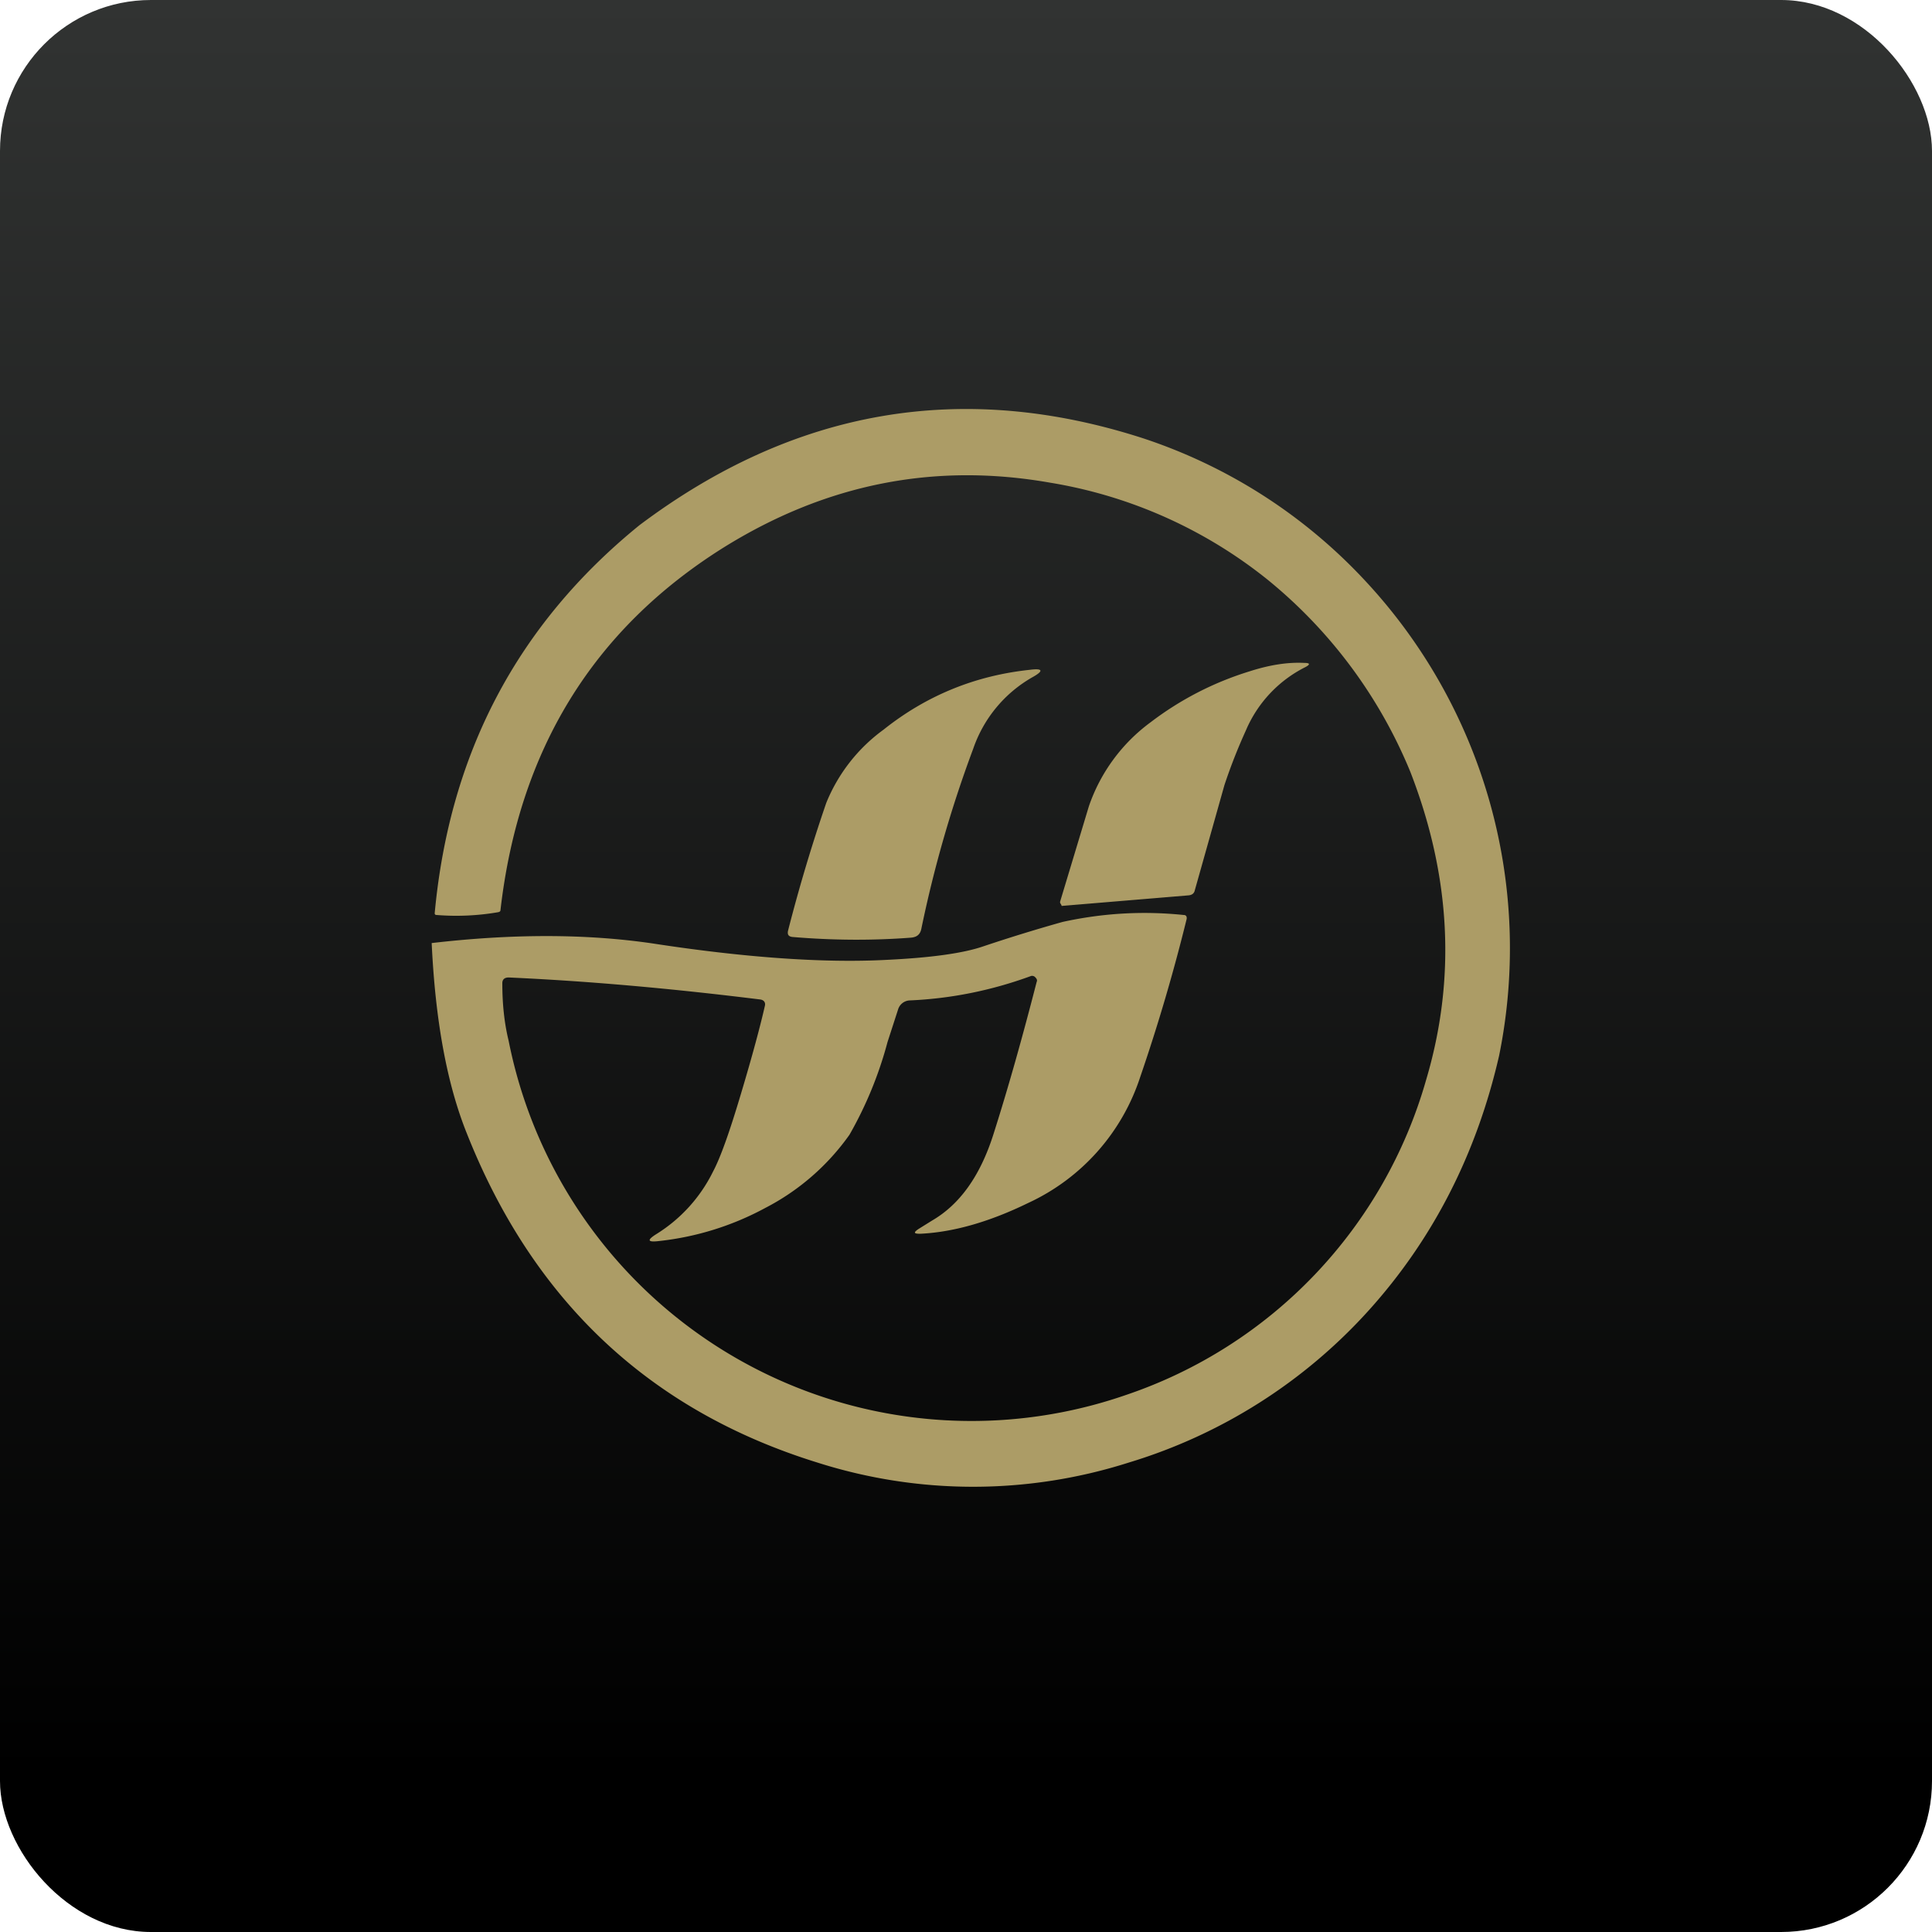
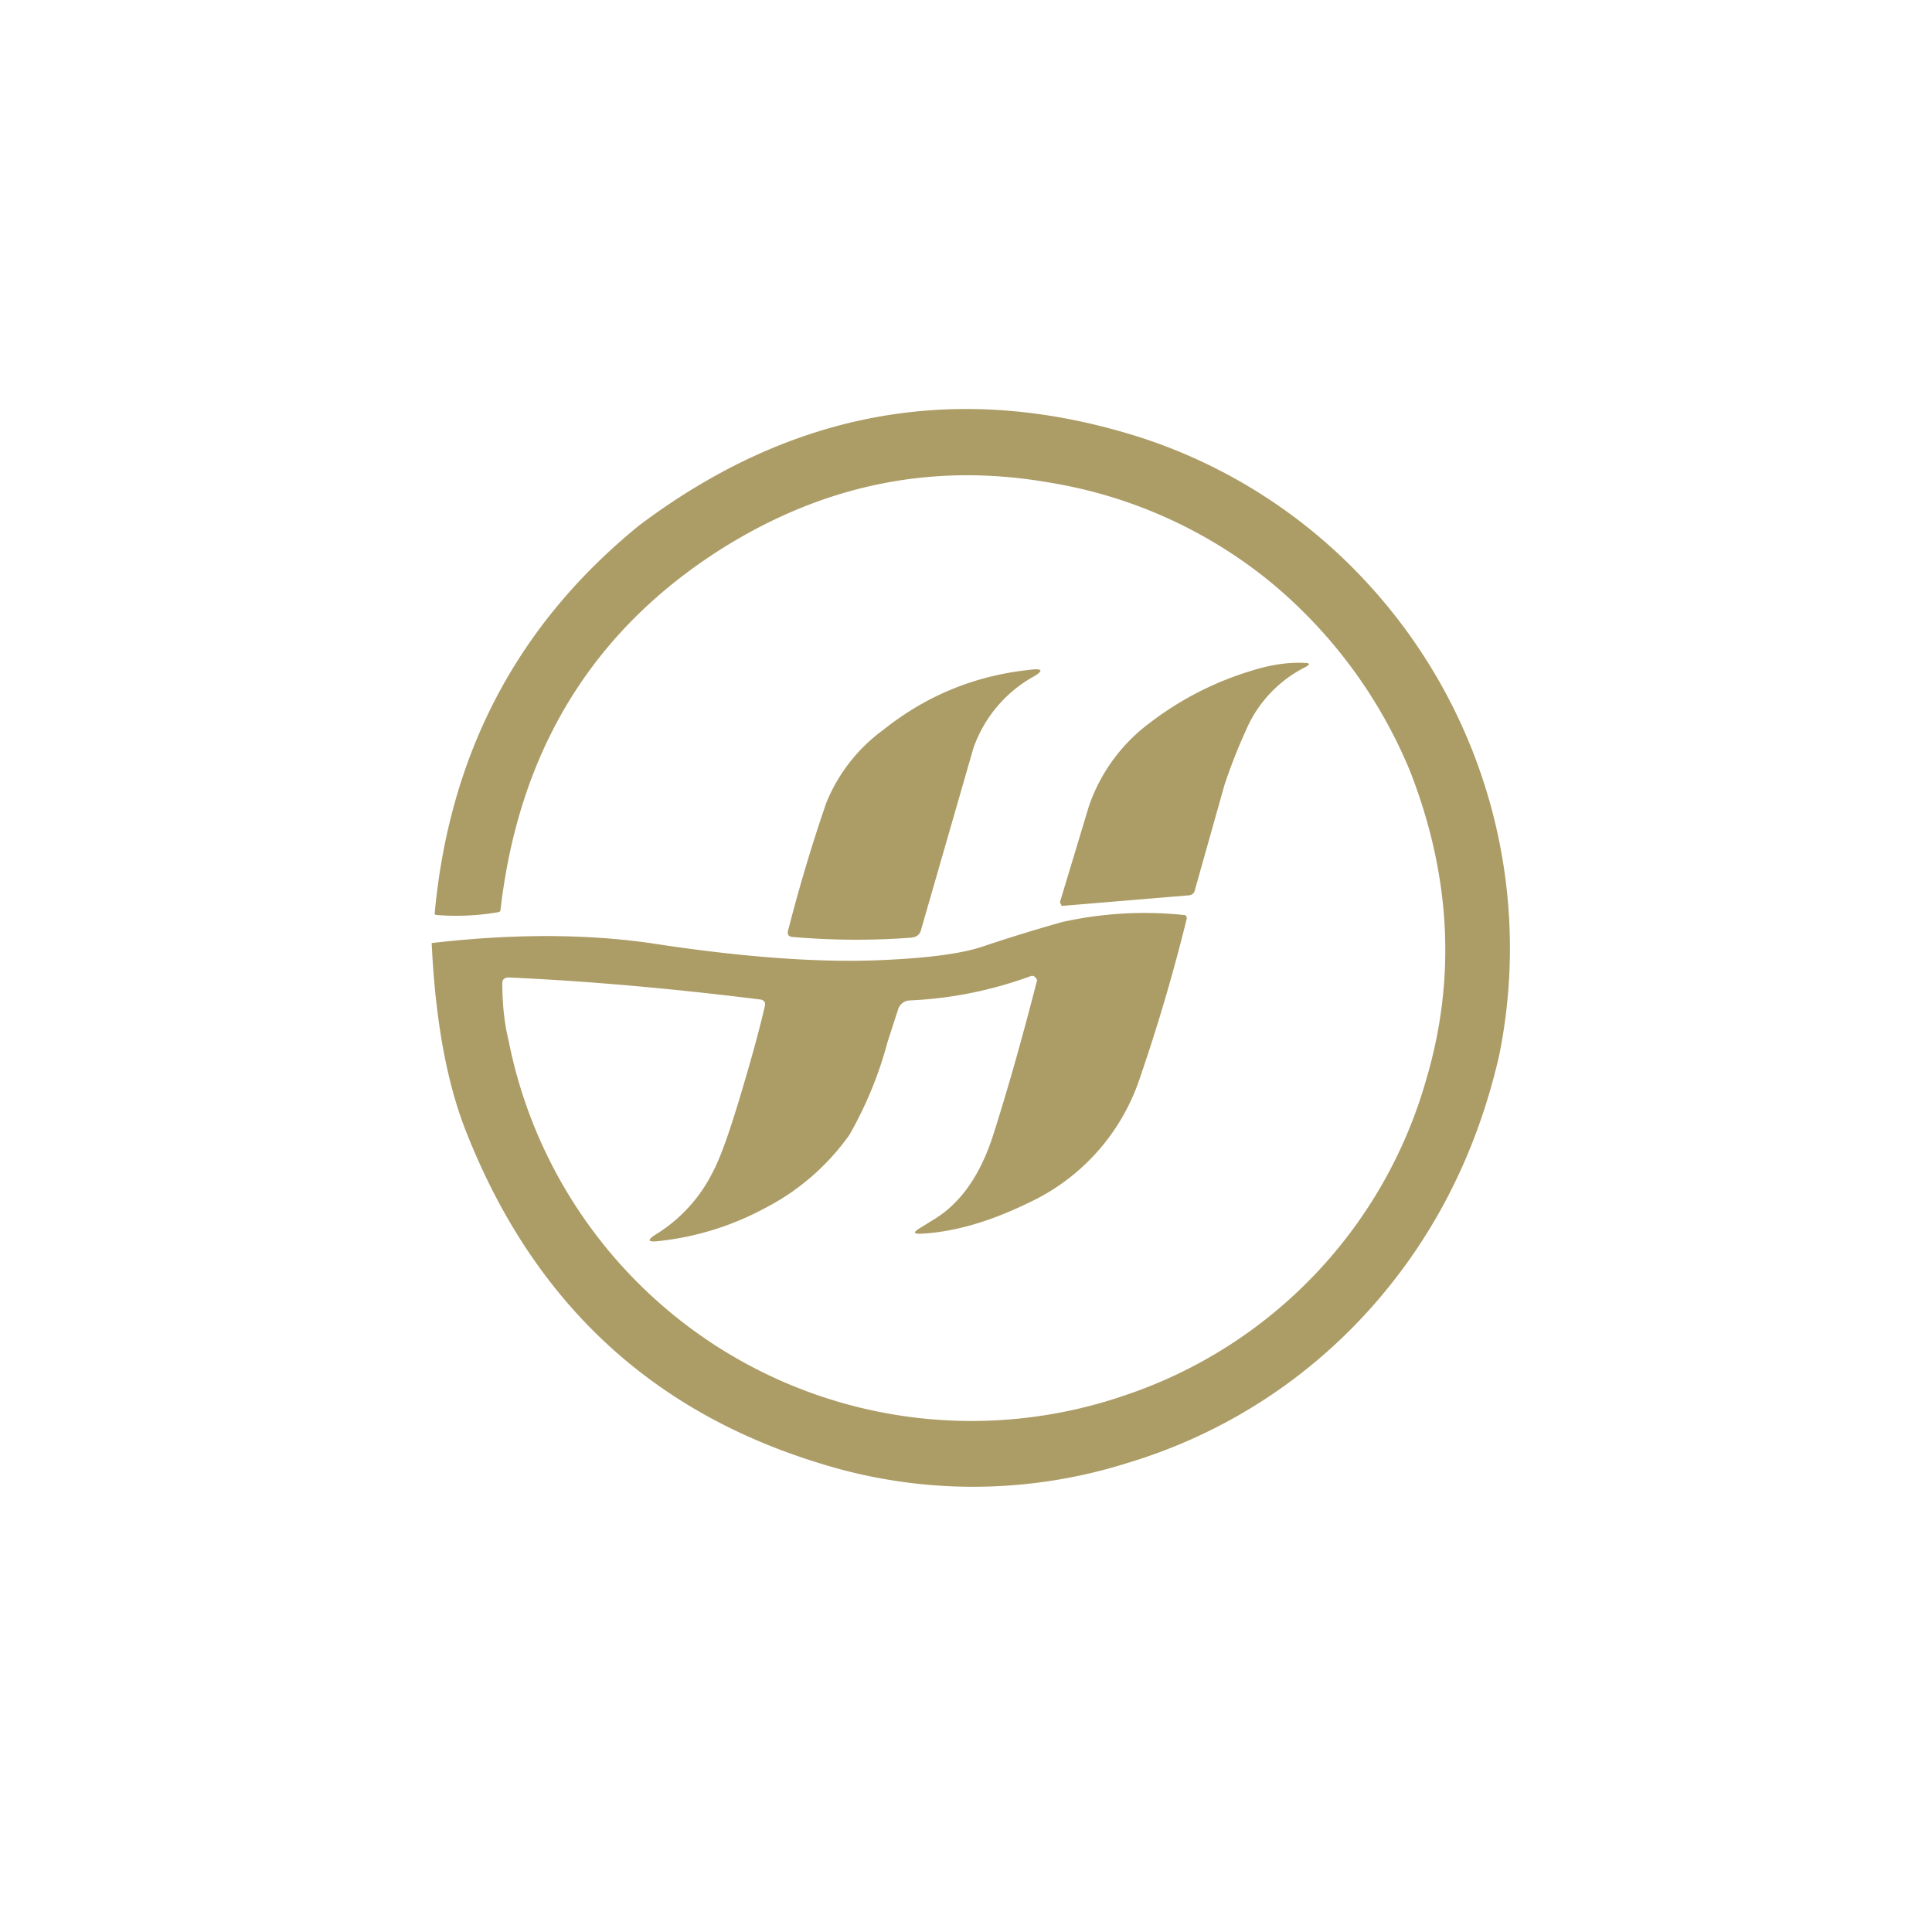
<svg xmlns="http://www.w3.org/2000/svg" width="64" height="64" viewBox="0 0 64 64">
-   <rect x="0" y="0" width="64" height="64" rx="5" ry="5" fill="url(#fb100)" />
-   <path fill="url(#fb100)" d="M 2.75,2 L 61.55,2 L 61.55,60.80 L 2.75,60.80 L 2.75,2" />
-   <path d="M 45.15,19.16 A 17.85,17.85 0 0,1 49.66,34.97 C 48.91,38.24 47.46,41.06 45.34,43.41 A 17.54,17.54 0 0,1 37.39,48.45 A 16.99,16.99 0 0,1 27.08,48.45 C 21.53,46.73 17.67,43.10 15.47,37.56 C 14.80,35.90 14.42,33.79 14.30,31.24 C 16.97,30.93 19.40,30.93 21.60,31.25 C 24.72,31.73 27.29,31.90 29.30,31.80 C 30.82,31.73 31.90,31.58 32.57,31.35 A 54.71,54.71 0 0,1 35.20,30.54 C 36.52,30.25 37.85,30.17 39.21,30.31 C 39.29,30.31 39.32,30.36 39.31,30.44 C 38.88,32.19 38.37,33.93 37.77,35.68 A 6.98,6.98 0 0,1 34.06,39.85 C 32.77,40.48 31.57,40.82 30.48,40.87 C 30.27,40.87 30.25,40.83 30.43,40.71 L 30.88,40.43 C 31.79,39.90 32.47,38.96 32.91,37.57 C 33.41,36 33.88,34.32 34.34,32.53 C 34.37,32.47 34.34,32.42 34.30,32.38 A 0.14,0.14 0 0,0 34.13,32.34 C 32.84,32.81 31.51,33.08 30.14,33.14 A 0.42,0.42 0 0,0 29.75,33.44 L 29.40,34.52 A 12.83,12.83 0 0,1 28.14,37.59 A 7.79,7.79 0 0,1 25.36,40.01 A 9.55,9.55 0 0,1 21.84,41.11 C 21.44,41.16 21.42,41.08 21.76,40.87 A 5.07,5.07 0 0,0 23.62,38.81 C 23.87,38.34 24.17,37.49 24.54,36.25 C 24.93,34.95 25.19,33.97 25.34,33.31 C 25.36,33.21 25.31,33.13 25.19,33.11 C 22.29,32.75 19.52,32.50 16.85,32.38 C 16.72,32.38 16.64,32.44 16.64,32.57 C 16.64,33.23 16.70,33.87 16.85,34.48 A 15.63,15.63 0 0,0 37.30,46.21 A 15.49,15.49 0 0,0 47.24,35.78 C 48.24,32.42 48.06,29.02 46.72,25.57 A 16.07,16.07 0 0,0 42,19.21 A 15.51,15.51 0 0,0 34.79,15.99 C 30.93,15.31 27.33,16.04 23.95,18.15 C 19.64,20.86 17.19,24.85 16.58,30.14 C 16.58,30.19 16.55,30.21 16.49,30.22 A 8.19,8.19 0 0,1 14.46,30.31 C 14.42,30.31 14.40,30.29 14.40,30.25 C 14.89,24.97 17.13,20.69 21.18,17.40 C 26.30,13.55 31.87,12.58 37.87,14.52 A 17.54,17.54 0 0,1 45.15,19.16 L 45.15,19.16 M 40.56,26.01 L 39.58,29.49 C 39.56,29.59 39.49,29.65 39.37,29.66 L 35.17,30.01 A 0.30,0.30 0 0,0 35.13,29.93 A 0.08,0.08 0 0,1 35.12,29.86 L 36.07,26.71 A 5.78,5.78 0 0,1 38.11,23.93 A 10.48,10.48 0 0,1 41.39,22.24 C 42.04,22.03 42.65,21.93 43.21,21.96 C 43.40,21.96 43.41,22.01 43.24,22.10 A 4.17,4.17 0 0,0 41.27,24.20 A 18.17,18.17 0 0,0 40.56,26.01 L 40.56,26.01 M 32.24,24.80 A 4.35,4.35 0 0,1 34.19,22.44 C 34.59,22.22 34.55,22.13 34.10,22.19 C 32.32,22.38 30.70,23.03 29.27,24.17 A 5.60,5.60 0 0,0 27.37,26.60 A 54.81,54.81 0 0,0 26.11,30.81 C 26.07,30.96 26.12,31.03 26.27,31.04 C 27.58,31.15 28.90,31.16 30.19,31.06 C 30.37,31.04 30.48,30.96 30.52,30.77 A 40.38,40.38 0 0,1 32.24,24.80 L 32.24,24.80" fill="#ac9c66" />
+   <path d="M 45.15,19.16 A 17.85,17.85 0 0,1 49.66,34.97 C 48.91,38.24 47.46,41.06 45.34,43.41 A 17.54,17.54 0 0,1 37.39,48.45 A 16.99,16.99 0 0,1 27.08,48.45 C 21.53,46.73 17.67,43.10 15.47,37.56 C 14.80,35.90 14.42,33.79 14.30,31.24 C 16.97,30.93 19.40,30.93 21.60,31.25 C 24.72,31.73 27.29,31.90 29.30,31.80 C 30.82,31.73 31.90,31.58 32.57,31.35 A 54.71,54.71 0 0,1 35.20,30.54 C 36.52,30.25 37.85,30.17 39.21,30.31 C 39.29,30.31 39.32,30.36 39.31,30.44 C 38.88,32.19 38.37,33.93 37.77,35.68 A 6.98,6.98 0 0,1 34.06,39.85 C 32.77,40.48 31.57,40.82 30.48,40.87 C 30.27,40.87 30.25,40.83 30.43,40.71 L 30.88,40.43 C 31.79,39.90 32.47,38.96 32.91,37.57 C 33.41,36 33.88,34.32 34.34,32.53 C 34.37,32.47 34.34,32.42 34.30,32.38 A 0.14,0.14 0 0,0 34.13,32.34 C 32.84,32.81 31.51,33.08 30.14,33.14 A 0.42,0.42 0 0,0 29.75,33.44 L 29.40,34.52 A 12.83,12.83 0 0,1 28.14,37.59 A 7.79,7.79 0 0,1 25.36,40.01 A 9.55,9.55 0 0,1 21.84,41.11 C 21.44,41.16 21.42,41.08 21.76,40.87 A 5.07,5.07 0 0,0 23.62,38.81 C 23.87,38.34 24.17,37.49 24.54,36.25 C 24.93,34.95 25.19,33.97 25.34,33.31 C 25.36,33.21 25.31,33.13 25.19,33.11 C 22.29,32.75 19.52,32.50 16.85,32.38 C 16.72,32.38 16.64,32.44 16.64,32.57 C 16.64,33.23 16.70,33.87 16.85,34.48 A 15.63,15.63 0 0,0 37.30,46.21 A 15.49,15.49 0 0,0 47.24,35.78 C 48.24,32.42 48.06,29.02 46.72,25.57 A 16.07,16.07 0 0,0 42,19.21 A 15.51,15.51 0 0,0 34.79,15.99 C 30.93,15.31 27.33,16.04 23.95,18.15 C 19.64,20.86 17.19,24.85 16.58,30.14 C 16.58,30.19 16.55,30.21 16.49,30.22 A 8.19,8.19 0 0,1 14.46,30.31 C 14.42,30.31 14.40,30.29 14.40,30.25 C 14.89,24.97 17.13,20.69 21.18,17.40 C 26.30,13.55 31.87,12.58 37.87,14.52 A 17.54,17.54 0 0,1 45.15,19.16 L 45.15,19.16 M 40.56,26.01 L 39.58,29.49 C 39.56,29.59 39.49,29.65 39.37,29.66 L 35.17,30.01 A 0.30,0.30 0 0,0 35.13,29.93 A 0.08,0.08 0 0,1 35.12,29.86 L 36.07,26.71 A 5.78,5.78 0 0,1 38.11,23.93 A 10.48,10.48 0 0,1 41.39,22.24 C 42.04,22.03 42.65,21.93 43.21,21.96 C 43.40,21.96 43.41,22.01 43.24,22.10 A 4.17,4.17 0 0,0 41.27,24.20 A 18.17,18.17 0 0,0 40.56,26.01 L 40.56,26.01 M 32.24,24.80 A 4.35,4.35 0 0,1 34.19,22.44 C 34.59,22.22 34.55,22.13 34.10,22.19 C 32.32,22.38 30.70,23.03 29.27,24.17 A 5.60,5.60 0 0,0 27.37,26.60 A 54.81,54.81 0 0,0 26.11,30.81 C 26.07,30.96 26.12,31.03 26.27,31.04 C 27.58,31.15 28.90,31.16 30.19,31.06 C 30.37,31.04 30.48,30.96 30.52,30.77 L 32.24,24.80" fill="#ac9c66" />
  <defs>
    <linearGradient id="fb100" x1="32.15" y1="0.0" x2="32.15" y2="58.8" gradientUnits="userSpaceOnUse">
      <stop stop-color="#313332" />
      <stop offset="1" />
    </linearGradient>
  </defs>
</svg>